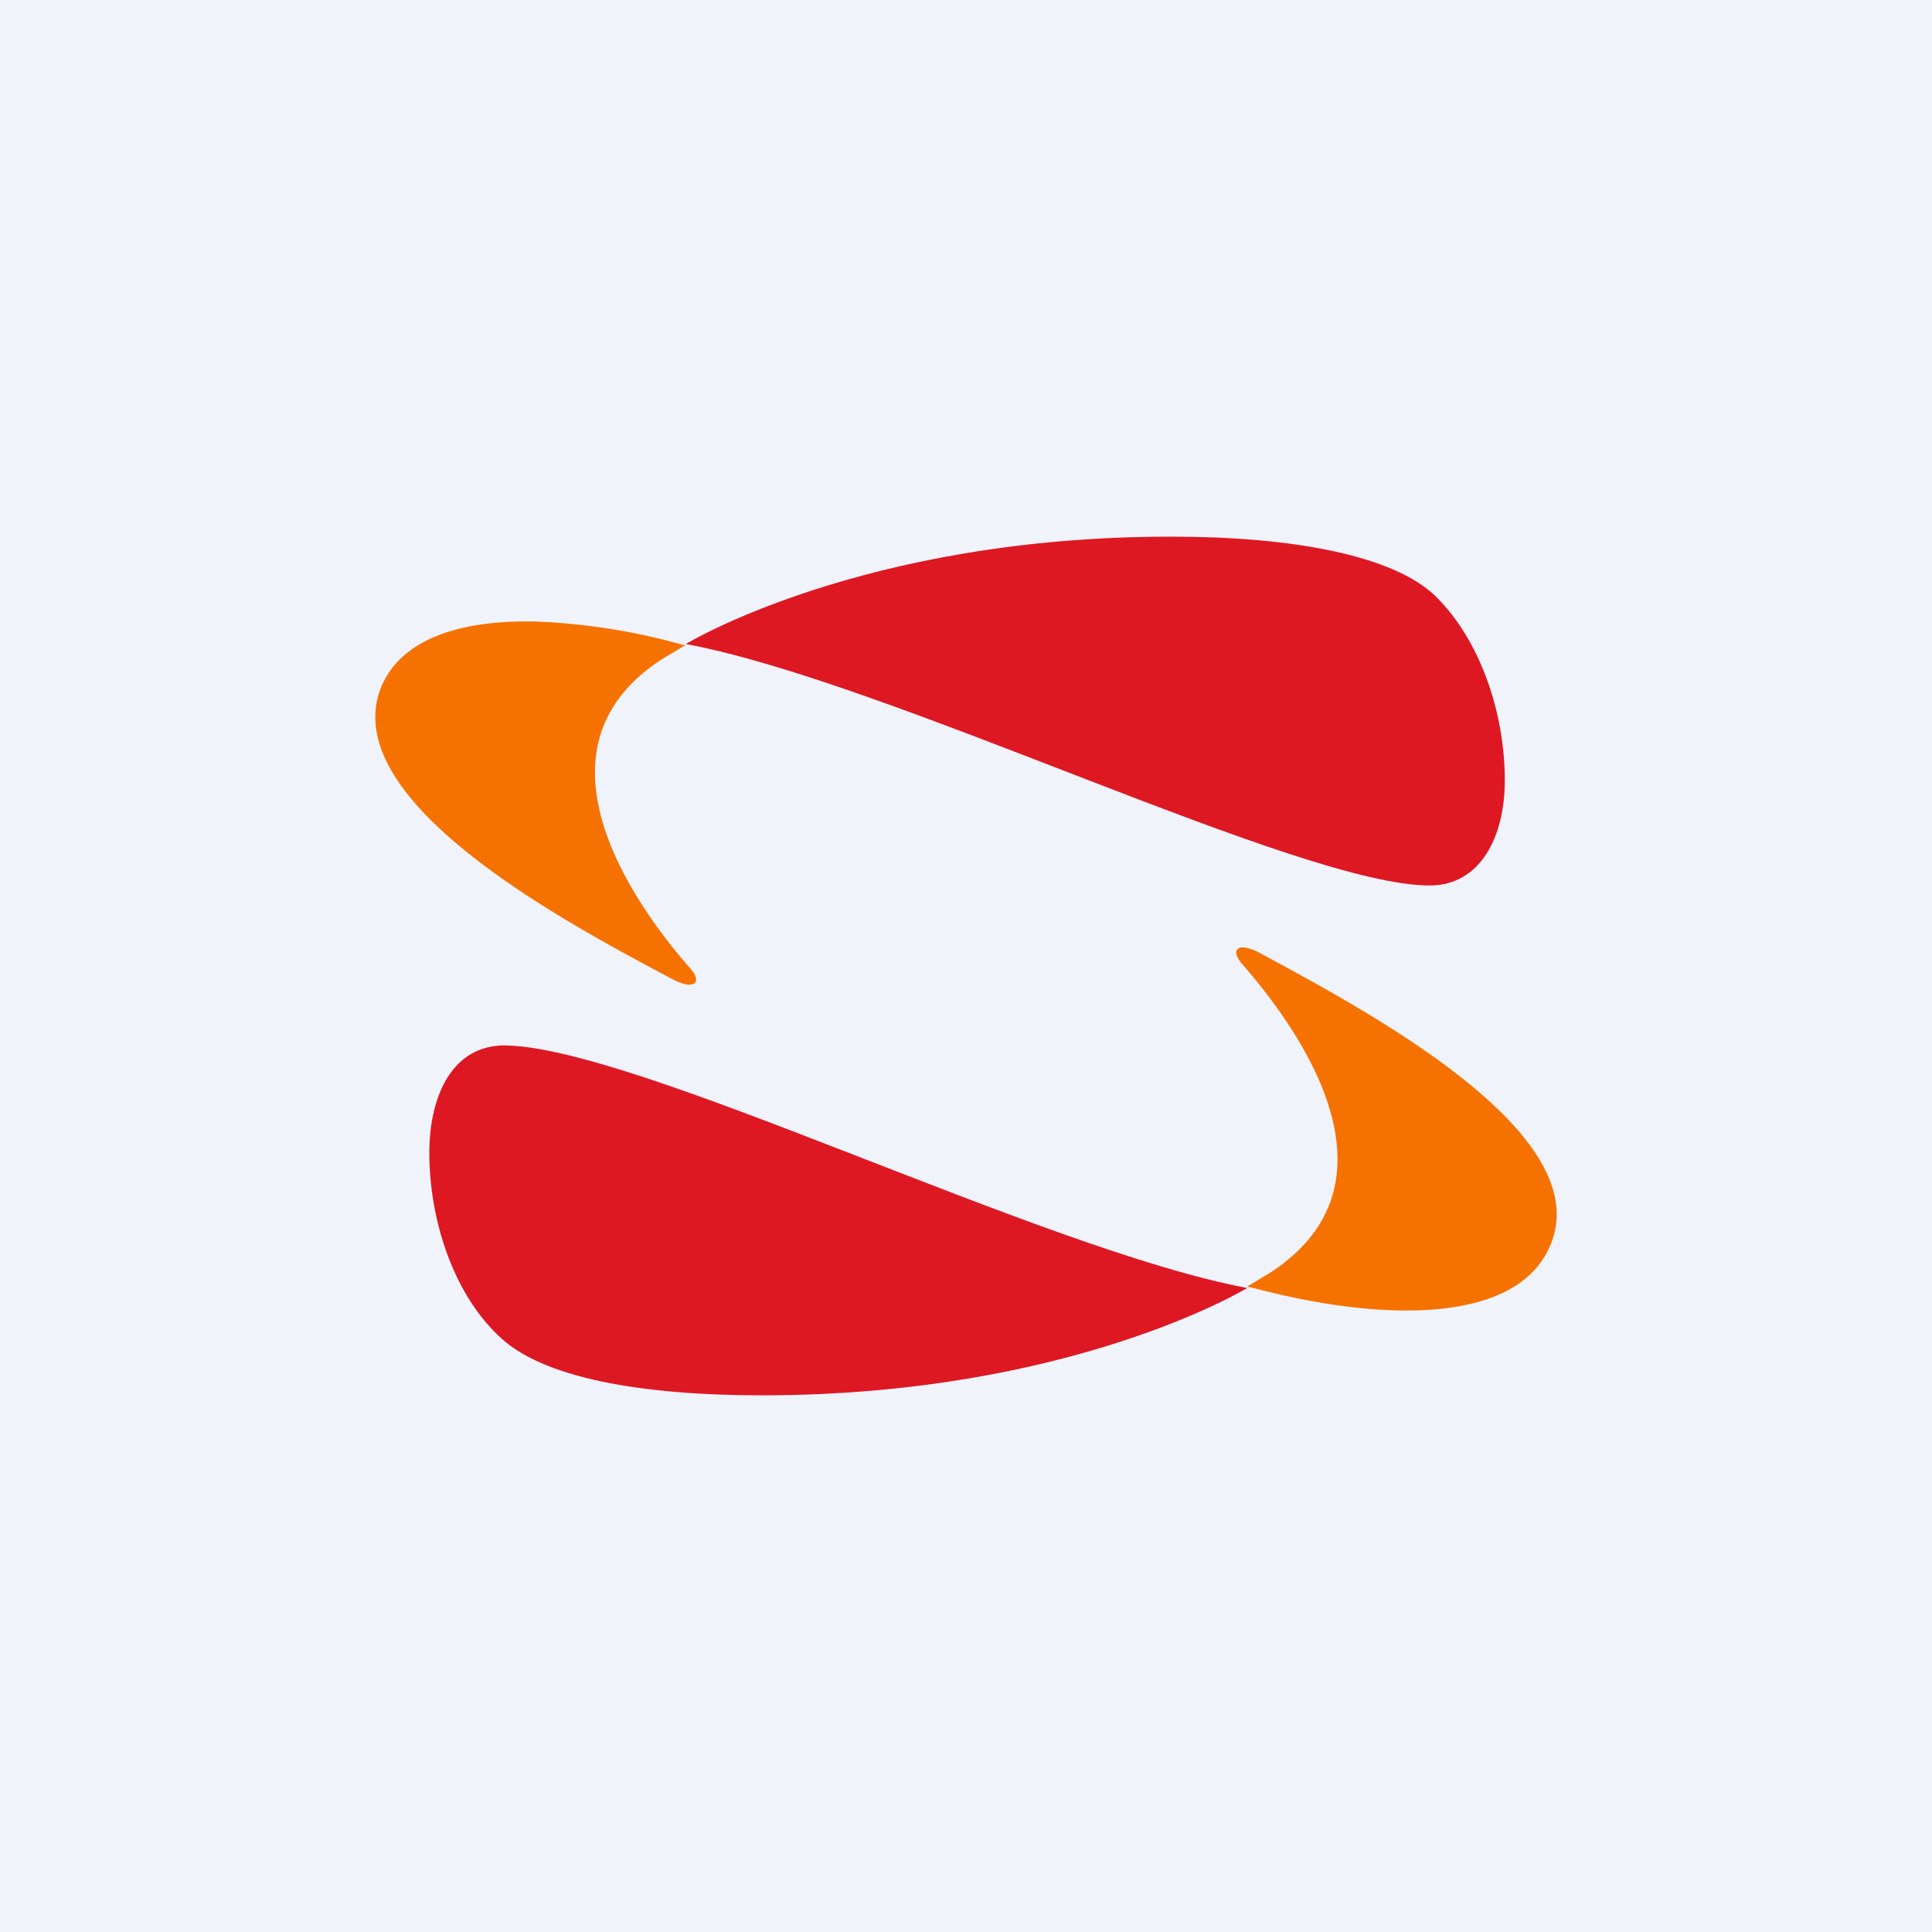
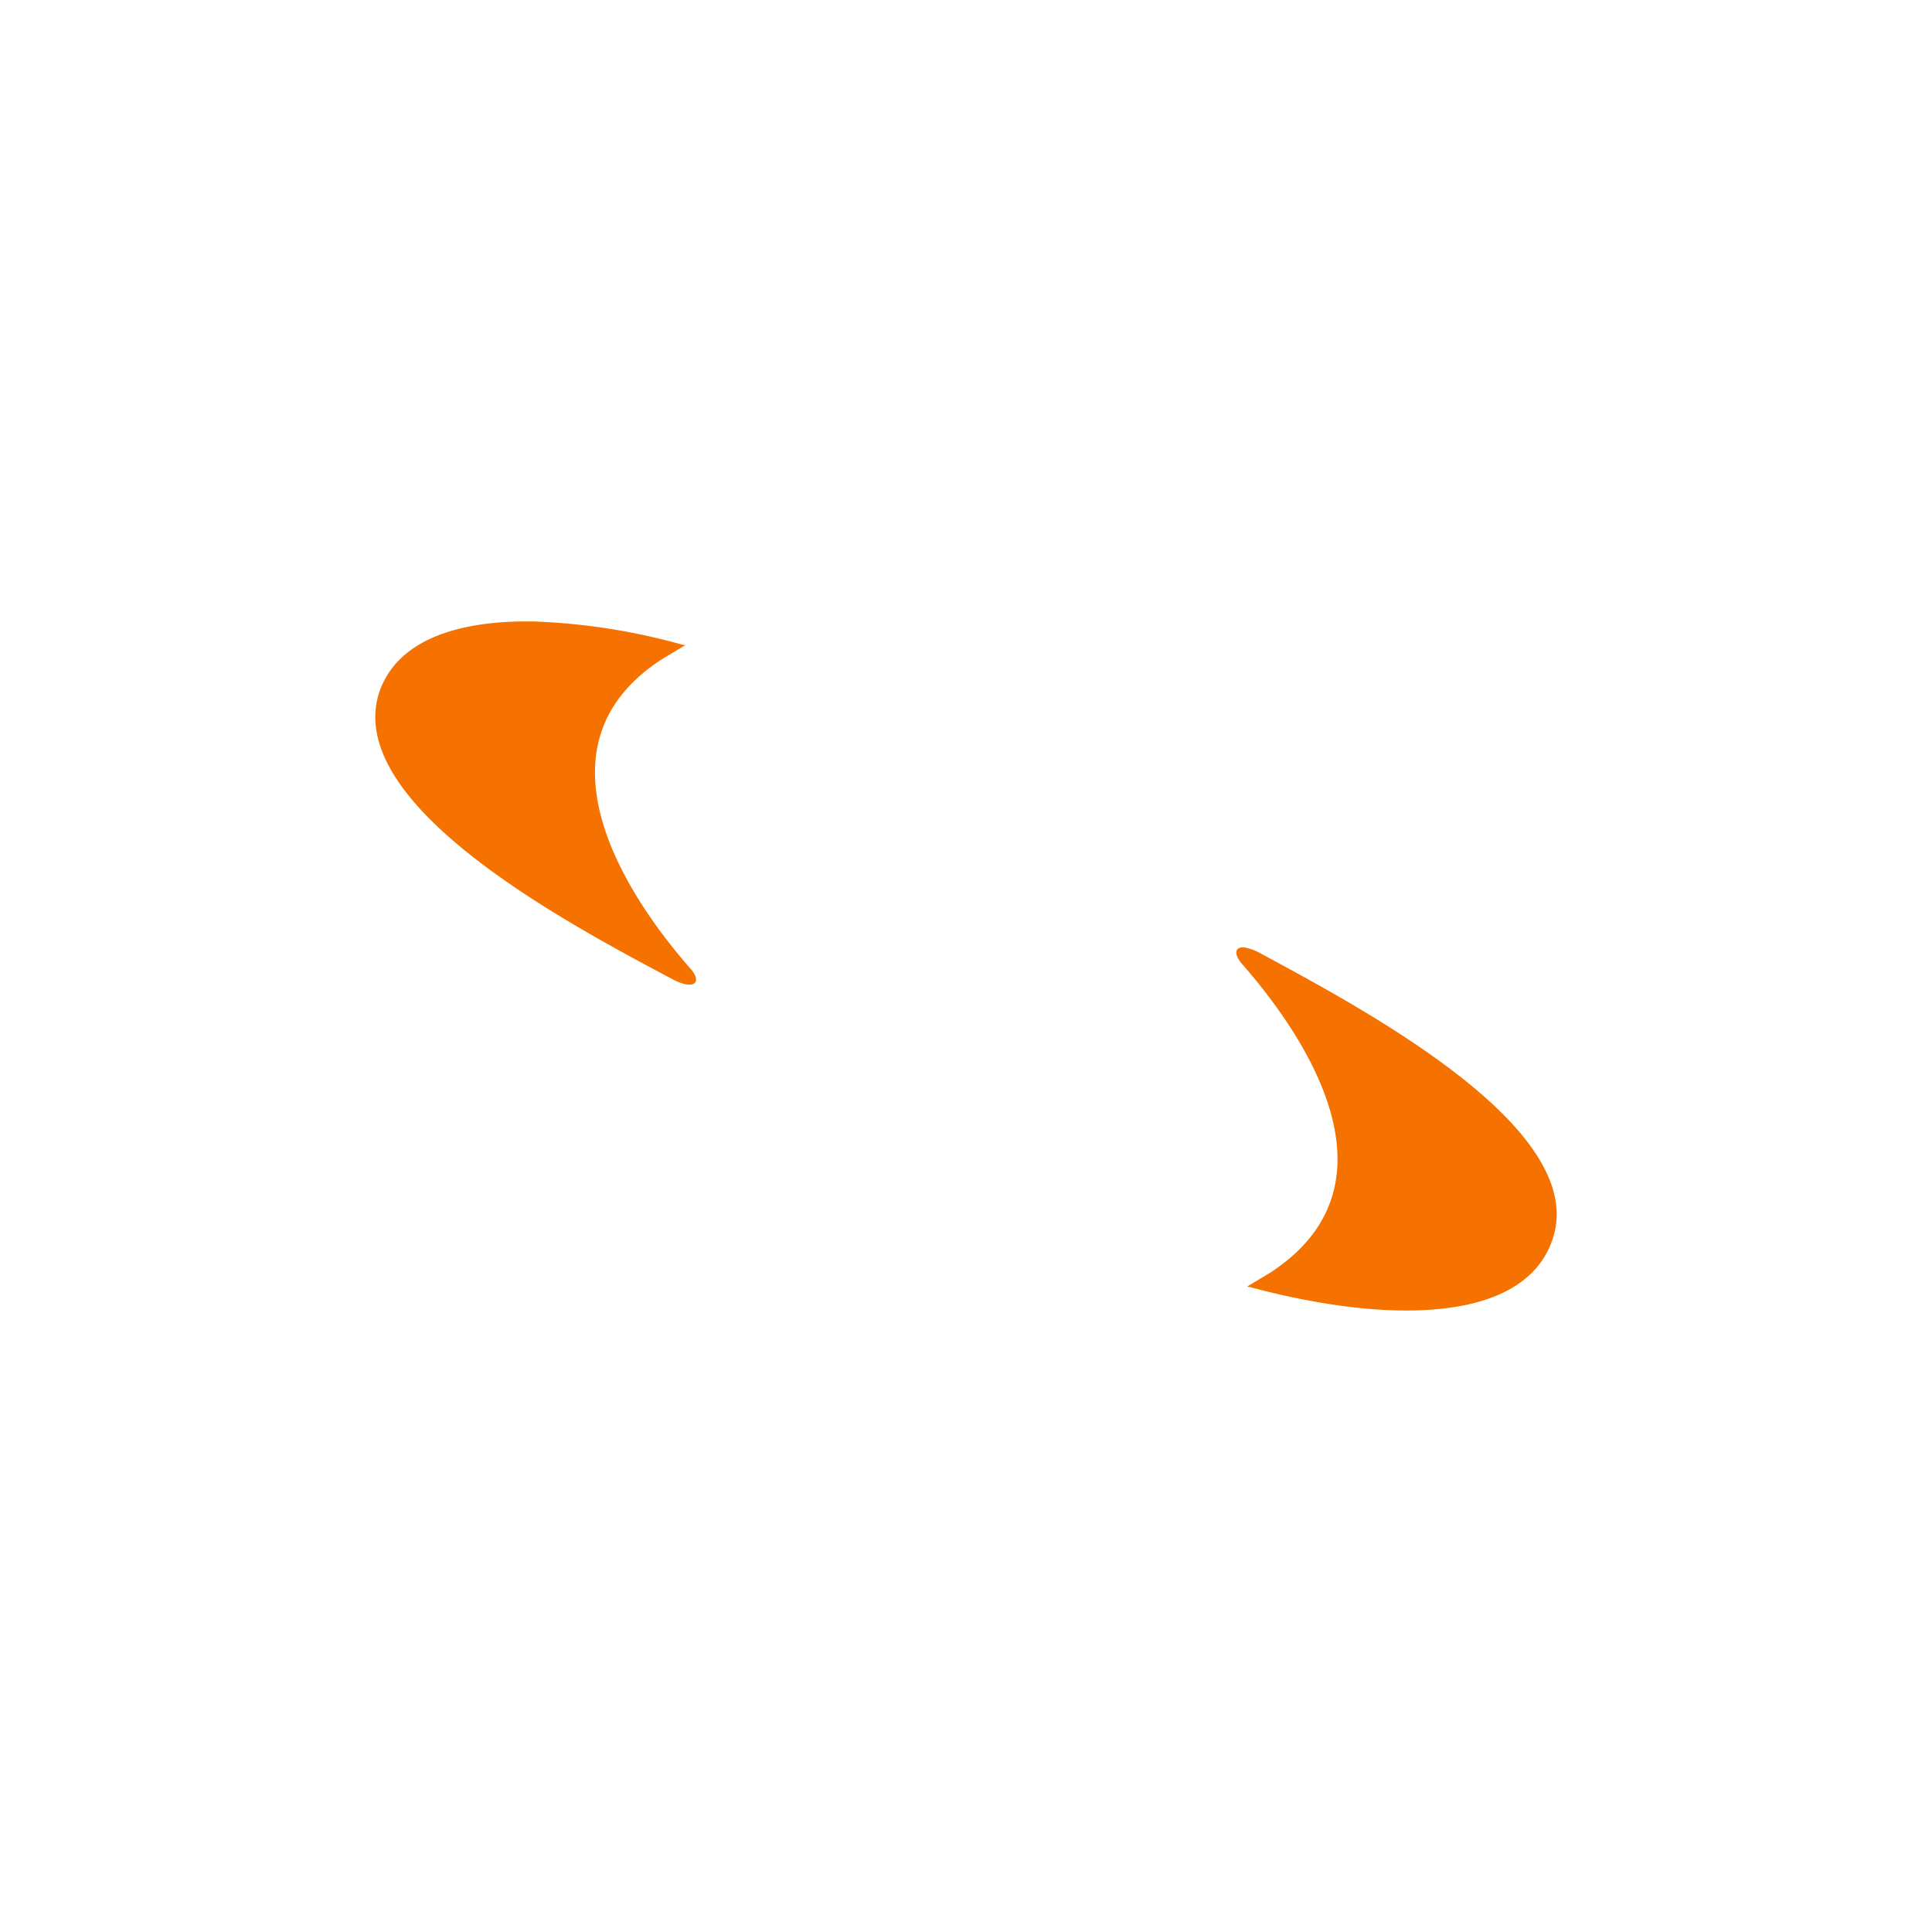
<svg xmlns="http://www.w3.org/2000/svg" width="18" height="18" viewBox="0 0 18 18">
-   <path fill="#F0F3FA" d="M0 0h18v18H0z" />
  <path d="M4.96 5.79c-.71-.01-1.27.18-1.43.67C3.21 7.5 5.28 8.6 6.26 9.12c.2.11.3.04.16-.11-.61-.7-1.49-2.07-.25-2.87l.2-.12.02-.01h-.02a5.91 5.91 0 0 0-1.4-.22Zm6.65 3.04c-.1-.02-.13.05-.03.16.61.7 1.5 2.06.25 2.87l-.2.12-.01.01h.02c1.3.35 2.58.34 2.83-.46.32-1.02-1.75-2.12-2.73-2.65a.48.48 0 0 0-.13-.05Z" fill="#F67200" />
-   <path d="M10.9 5C8.03 5 6.39 6 6.39 6c1.92.36 5.71 2.25 6.93 2.25.47 0 .7-.45.7-.98 0-.63-.23-1.31-.65-1.72-.4-.38-1.34-.55-2.45-.55ZM4.7 9.74c-.48 0-.7.46-.7 1 0 .62.22 1.3.64 1.7.4.4 1.34.56 2.46.56 2.88 0 4.52-1 4.52-1-1.92-.36-5.71-2.26-6.93-2.26Z" fill="#DE1823" />
</svg>